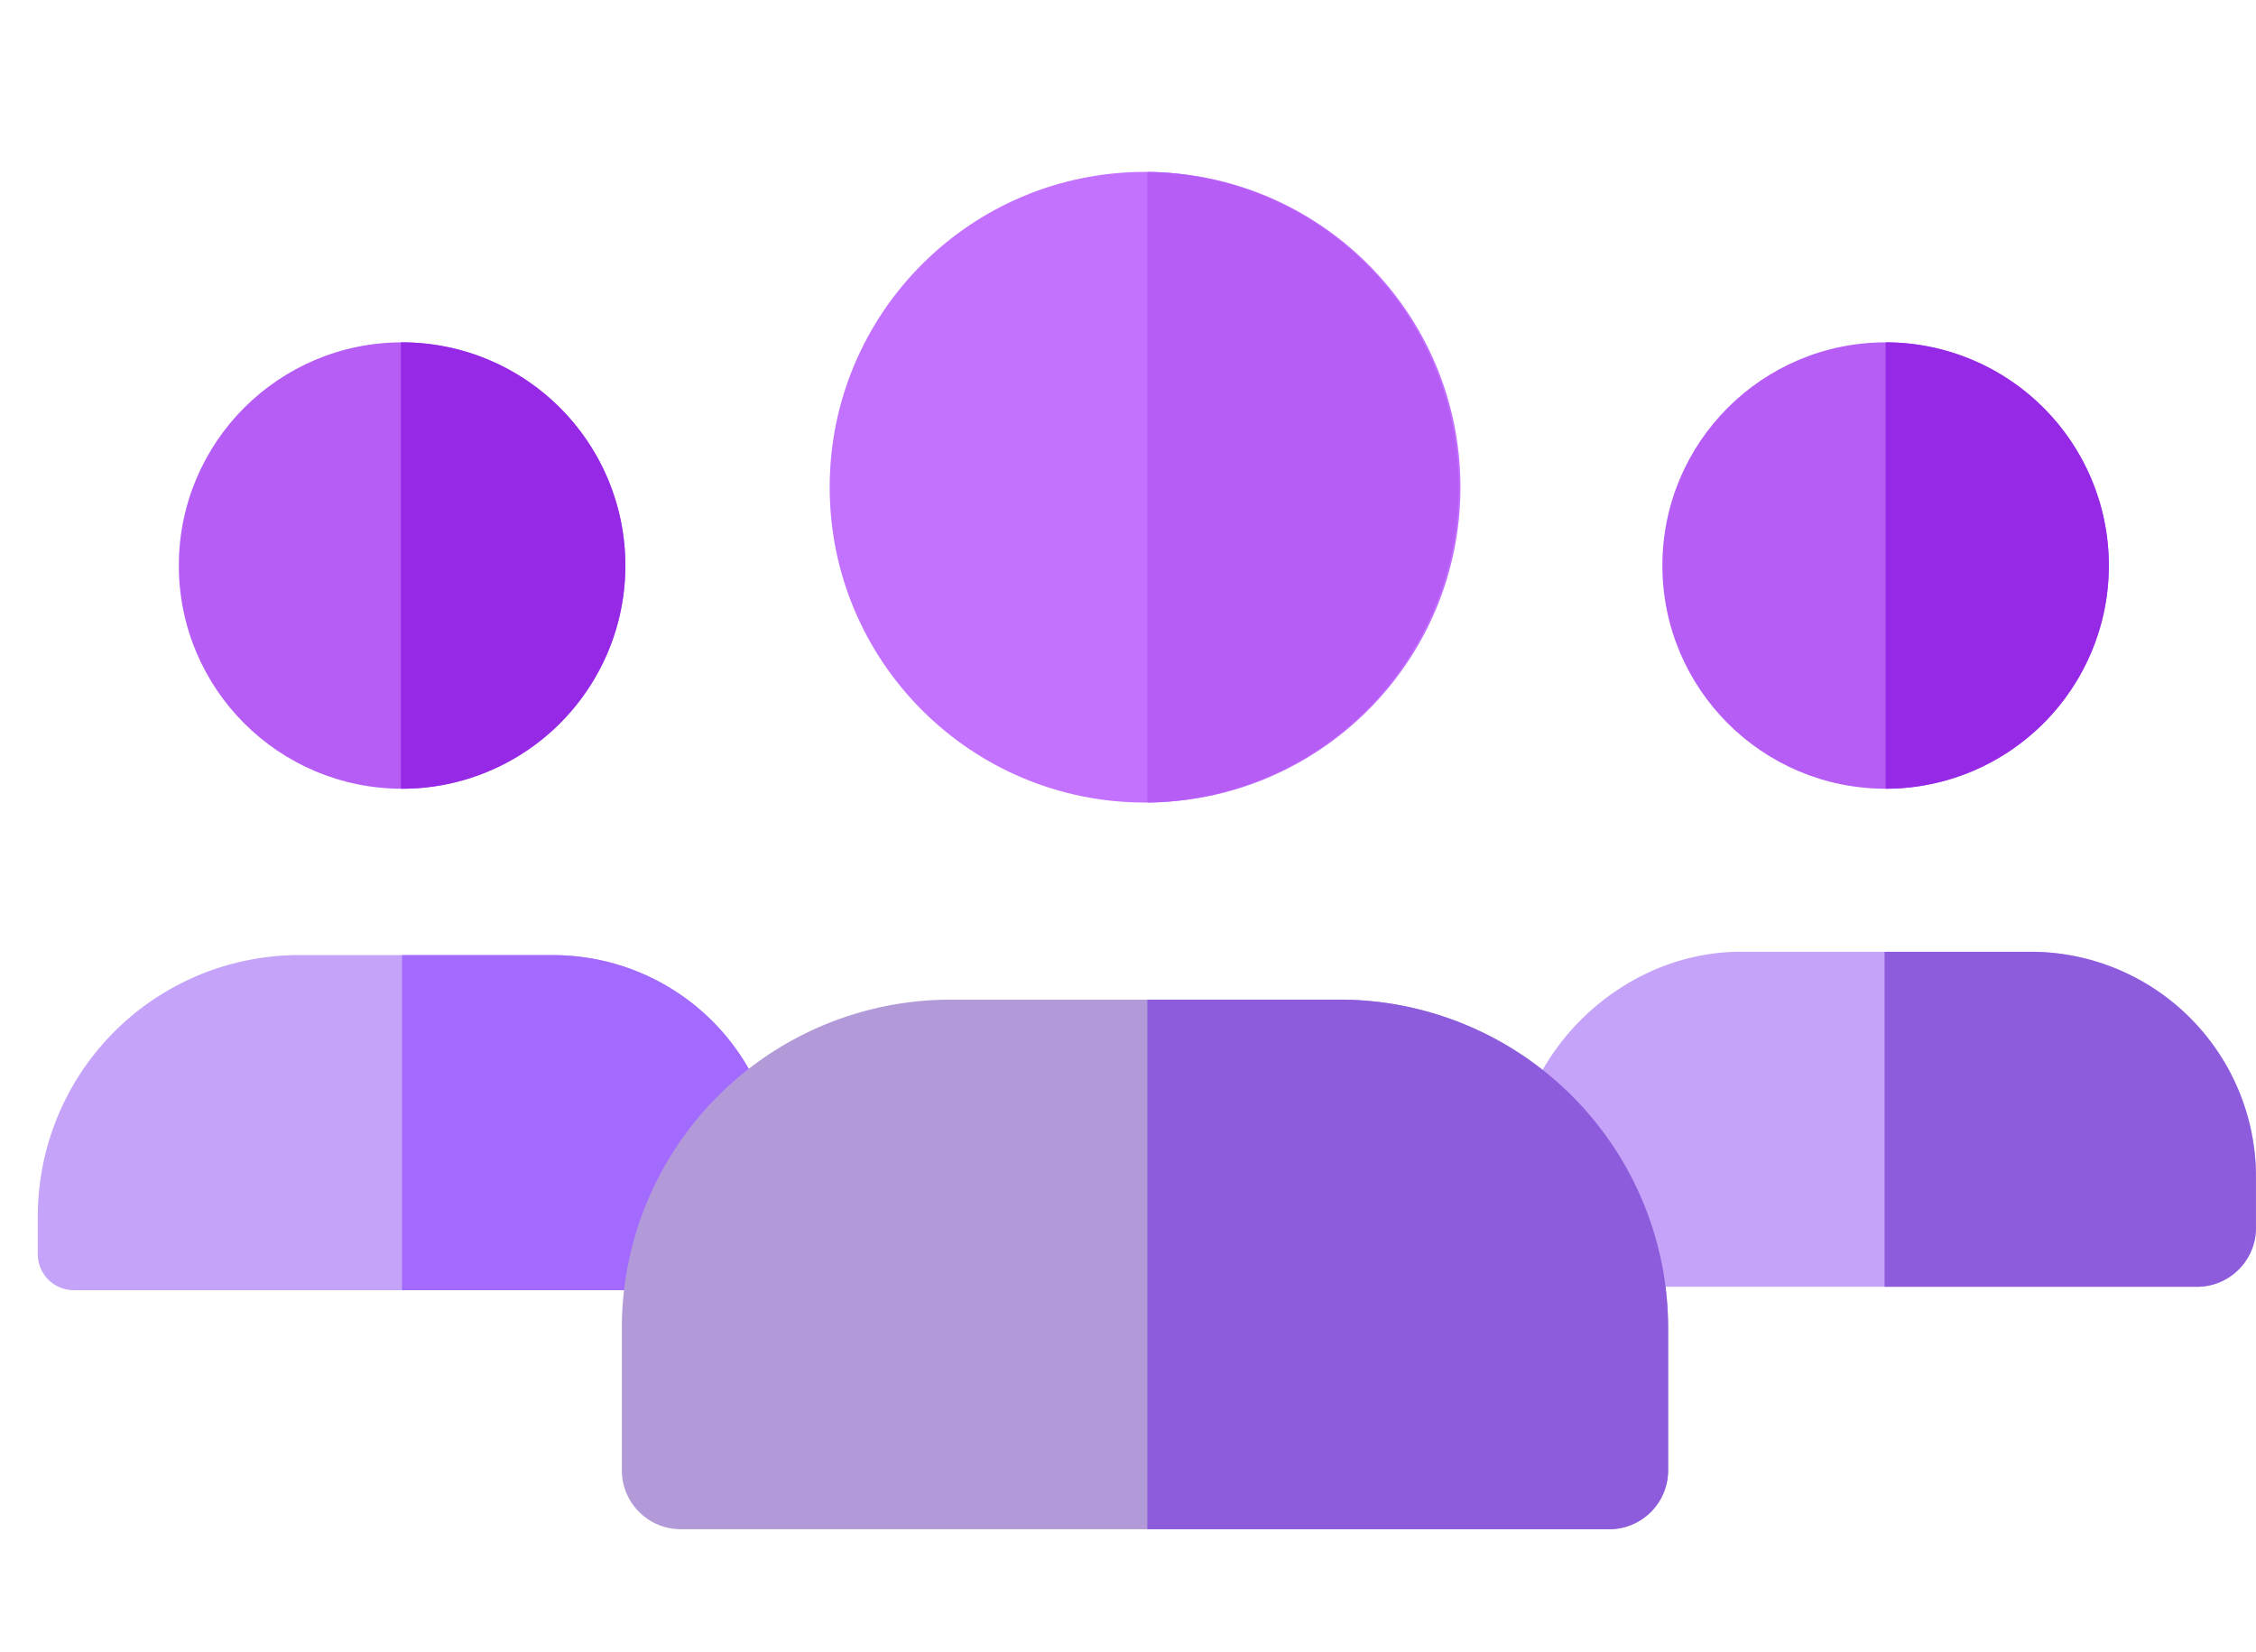
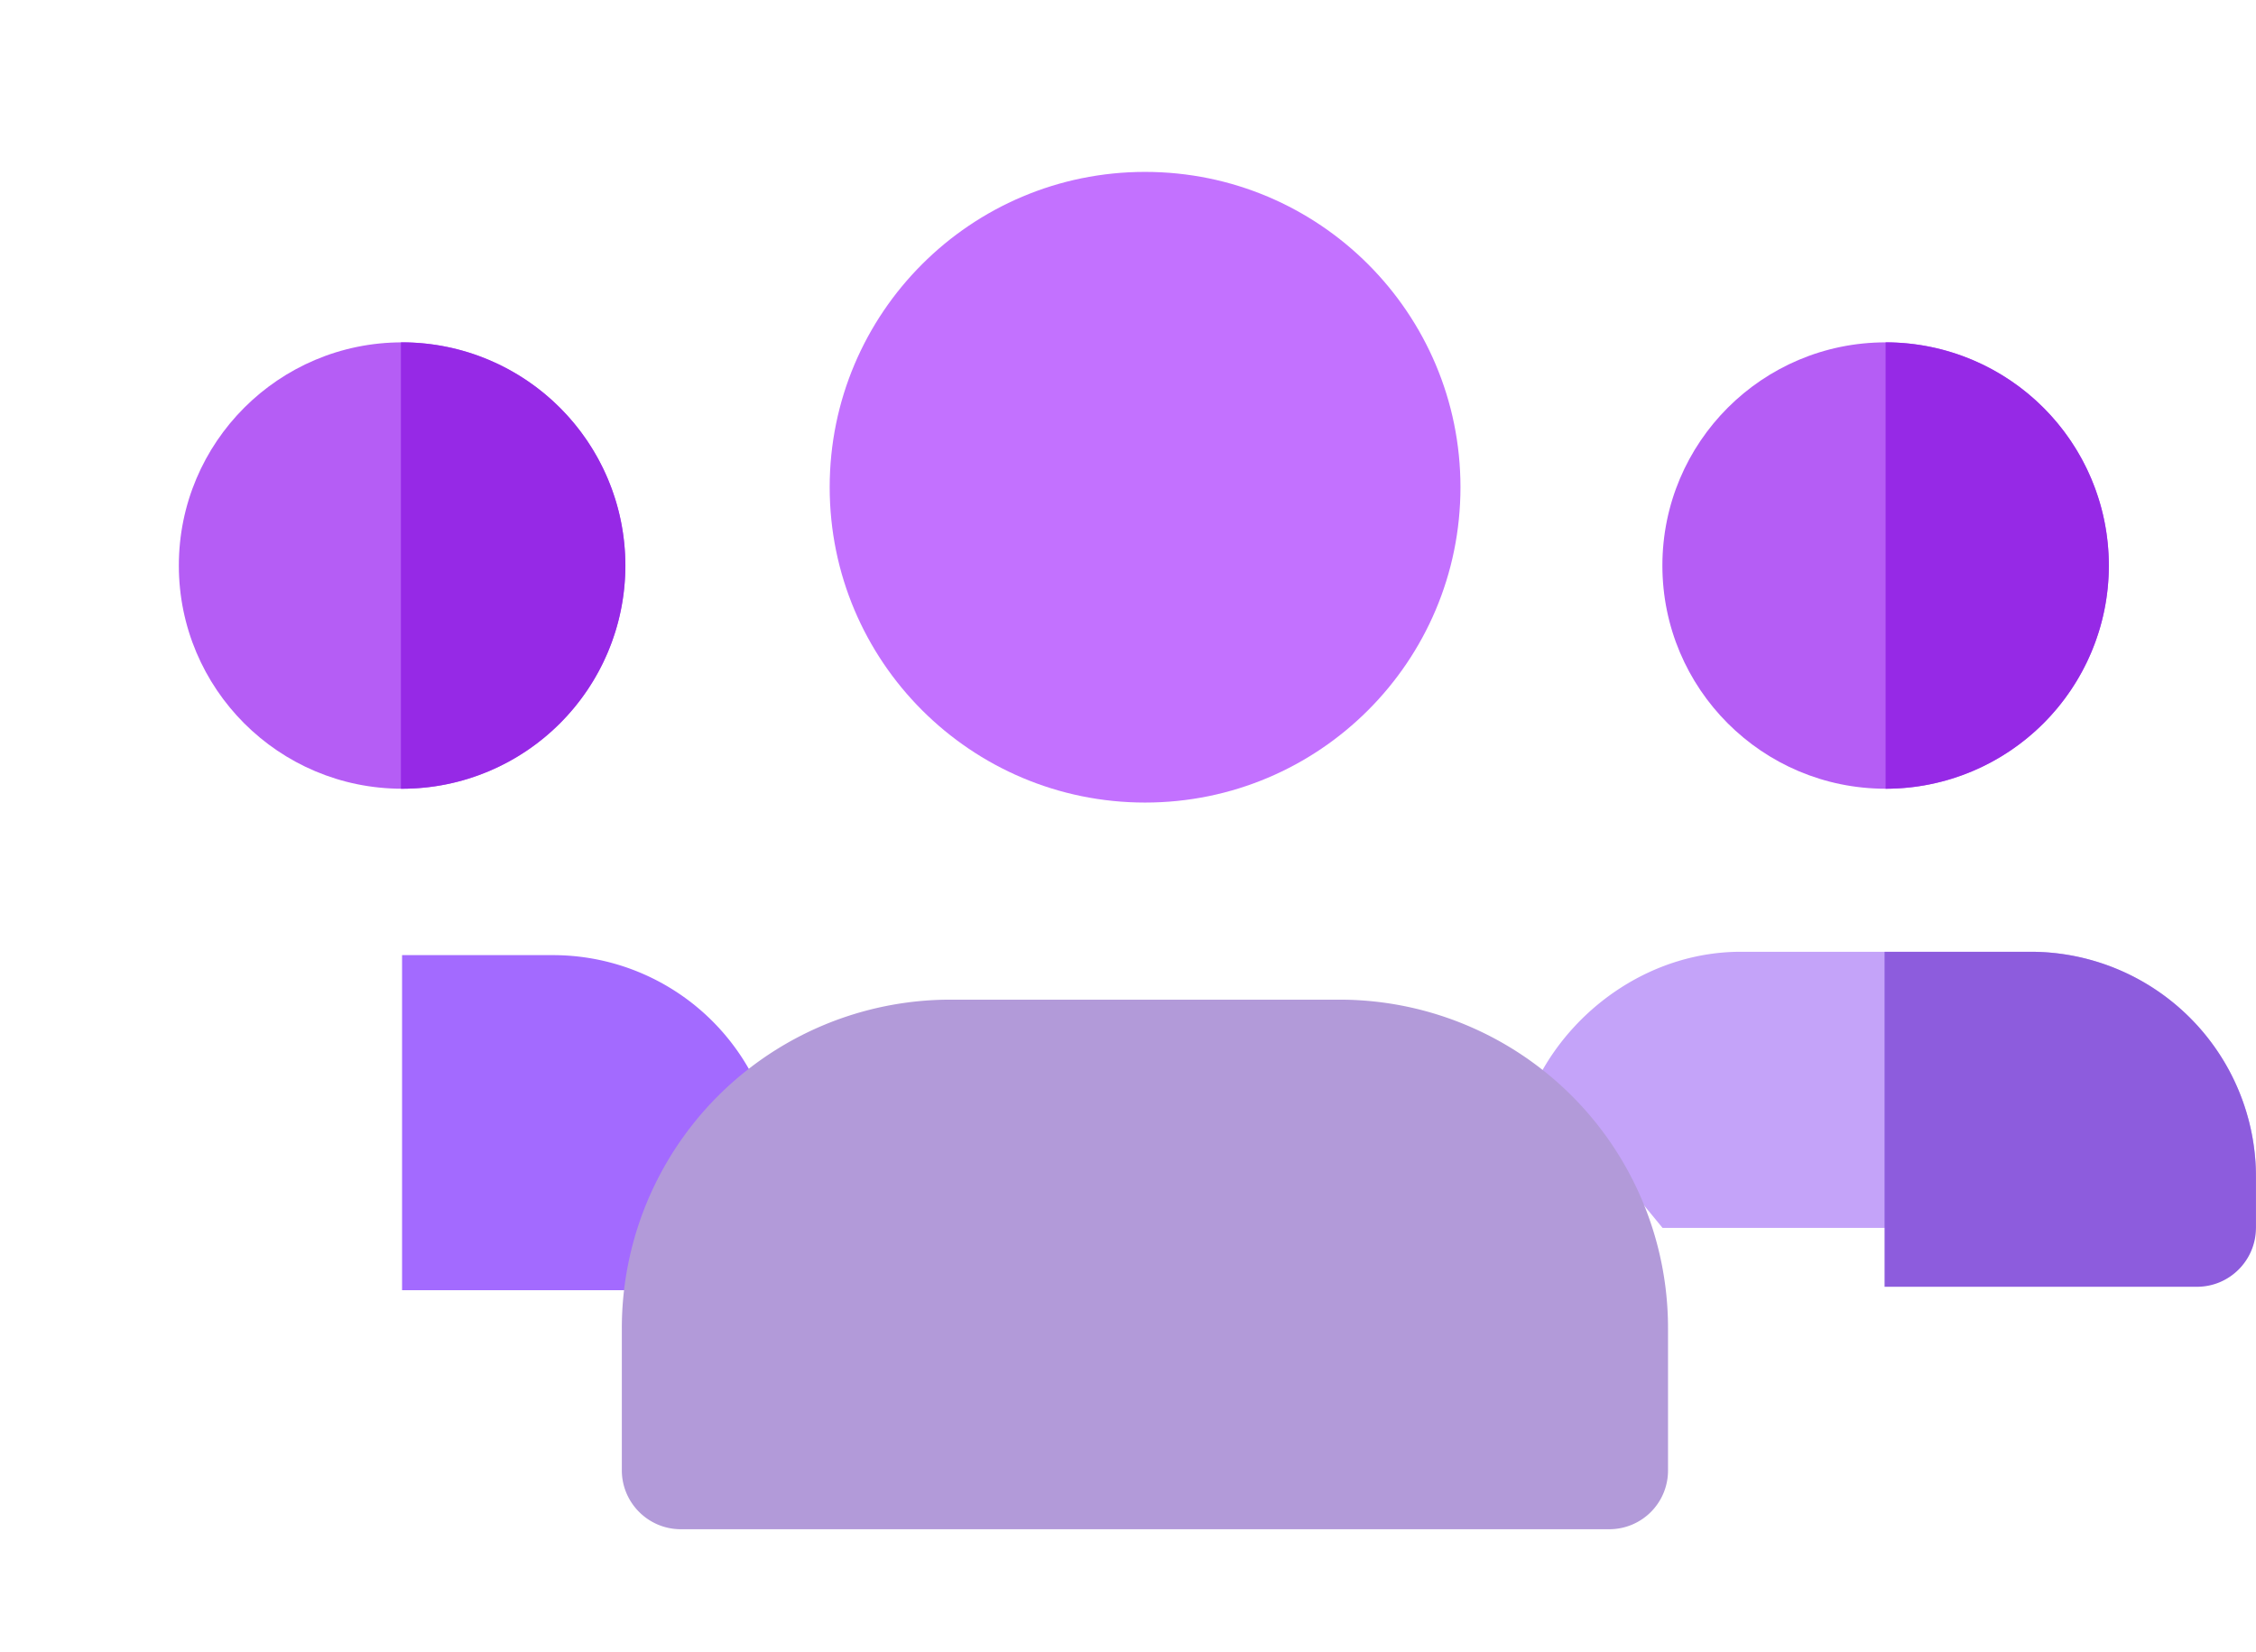
<svg xmlns="http://www.w3.org/2000/svg" width="45.651" height="33.438">
-   <path fill="#C4A3F9" d="M12.773 26.112H1.493a.728.728 0 01-.728-.729v-.763a5.29 5.29 0 015.289-5.29h5.135a4.556 4.556 0 014.063 2.491" />
  <path fill="#A36AFF" d="M11.189 19.331H8.136v6.781h4.638l2.481-4.29a4.561 4.561 0 00-4.066-2.491z" />
-   <path fill="#C4A3F9" d="M31.135 21.801c.762-1.458 2.331-2.538 4.09-2.538h5.865a4.562 4.562 0 014.562 4.561v1.027c0 .658-.534 1.192-1.194 1.192H33.642" />
+   <path fill="#C4A3F9" d="M31.135 21.801c.762-1.458 2.331-2.538 4.09-2.538h5.865a4.562 4.562 0 014.562 4.561v1.027H33.642" />
  <circle fill="#C371FF" cx="23.171" cy="9.861" r="6.382" />
  <path fill="#B29AD9" d="M32.565 30.95H13.777c-.66 0-1.194-.536-1.194-1.194v-2.873a6.65 6.65 0 016.65-6.651h7.872a6.647 6.647 0 016.648 6.651v2.873a1.188 1.188 0 01-1.188 1.194z" />
  <g fill="#B55DF5">
    <circle cx="38.156" cy="11.446" r="4.517" />
    <circle cx="8.136" cy="11.446" r="4.517" />
-     <path d="M23.218 3.479v12.763a6.382 6.382 0 000-12.763z" />
  </g>
-   <path fill="#8D5CDD" d="M27.108 20.231h-3.891V30.95h9.348c.658 0 1.191-.536 1.191-1.194v-2.873a6.65 6.65 0 00-6.648-6.652z" />
  <path fill="#9629E6" d="M38.156 6.929v9.034a4.517 4.517 0 100-9.034z" />
  <path fill="#8D5CDD" d="M41.09 19.263h-2.955v6.78h6.321c.66 0 1.194-.535 1.194-1.196v-1.024a4.56 4.56 0 00-4.56-4.56z" />
  <path fill="#9629E6" d="M8.136 6.929h-.024v9.034h.024a4.519 4.519 0 004.519-4.519 4.52 4.52 0 00-4.519-4.515z" />
</svg>